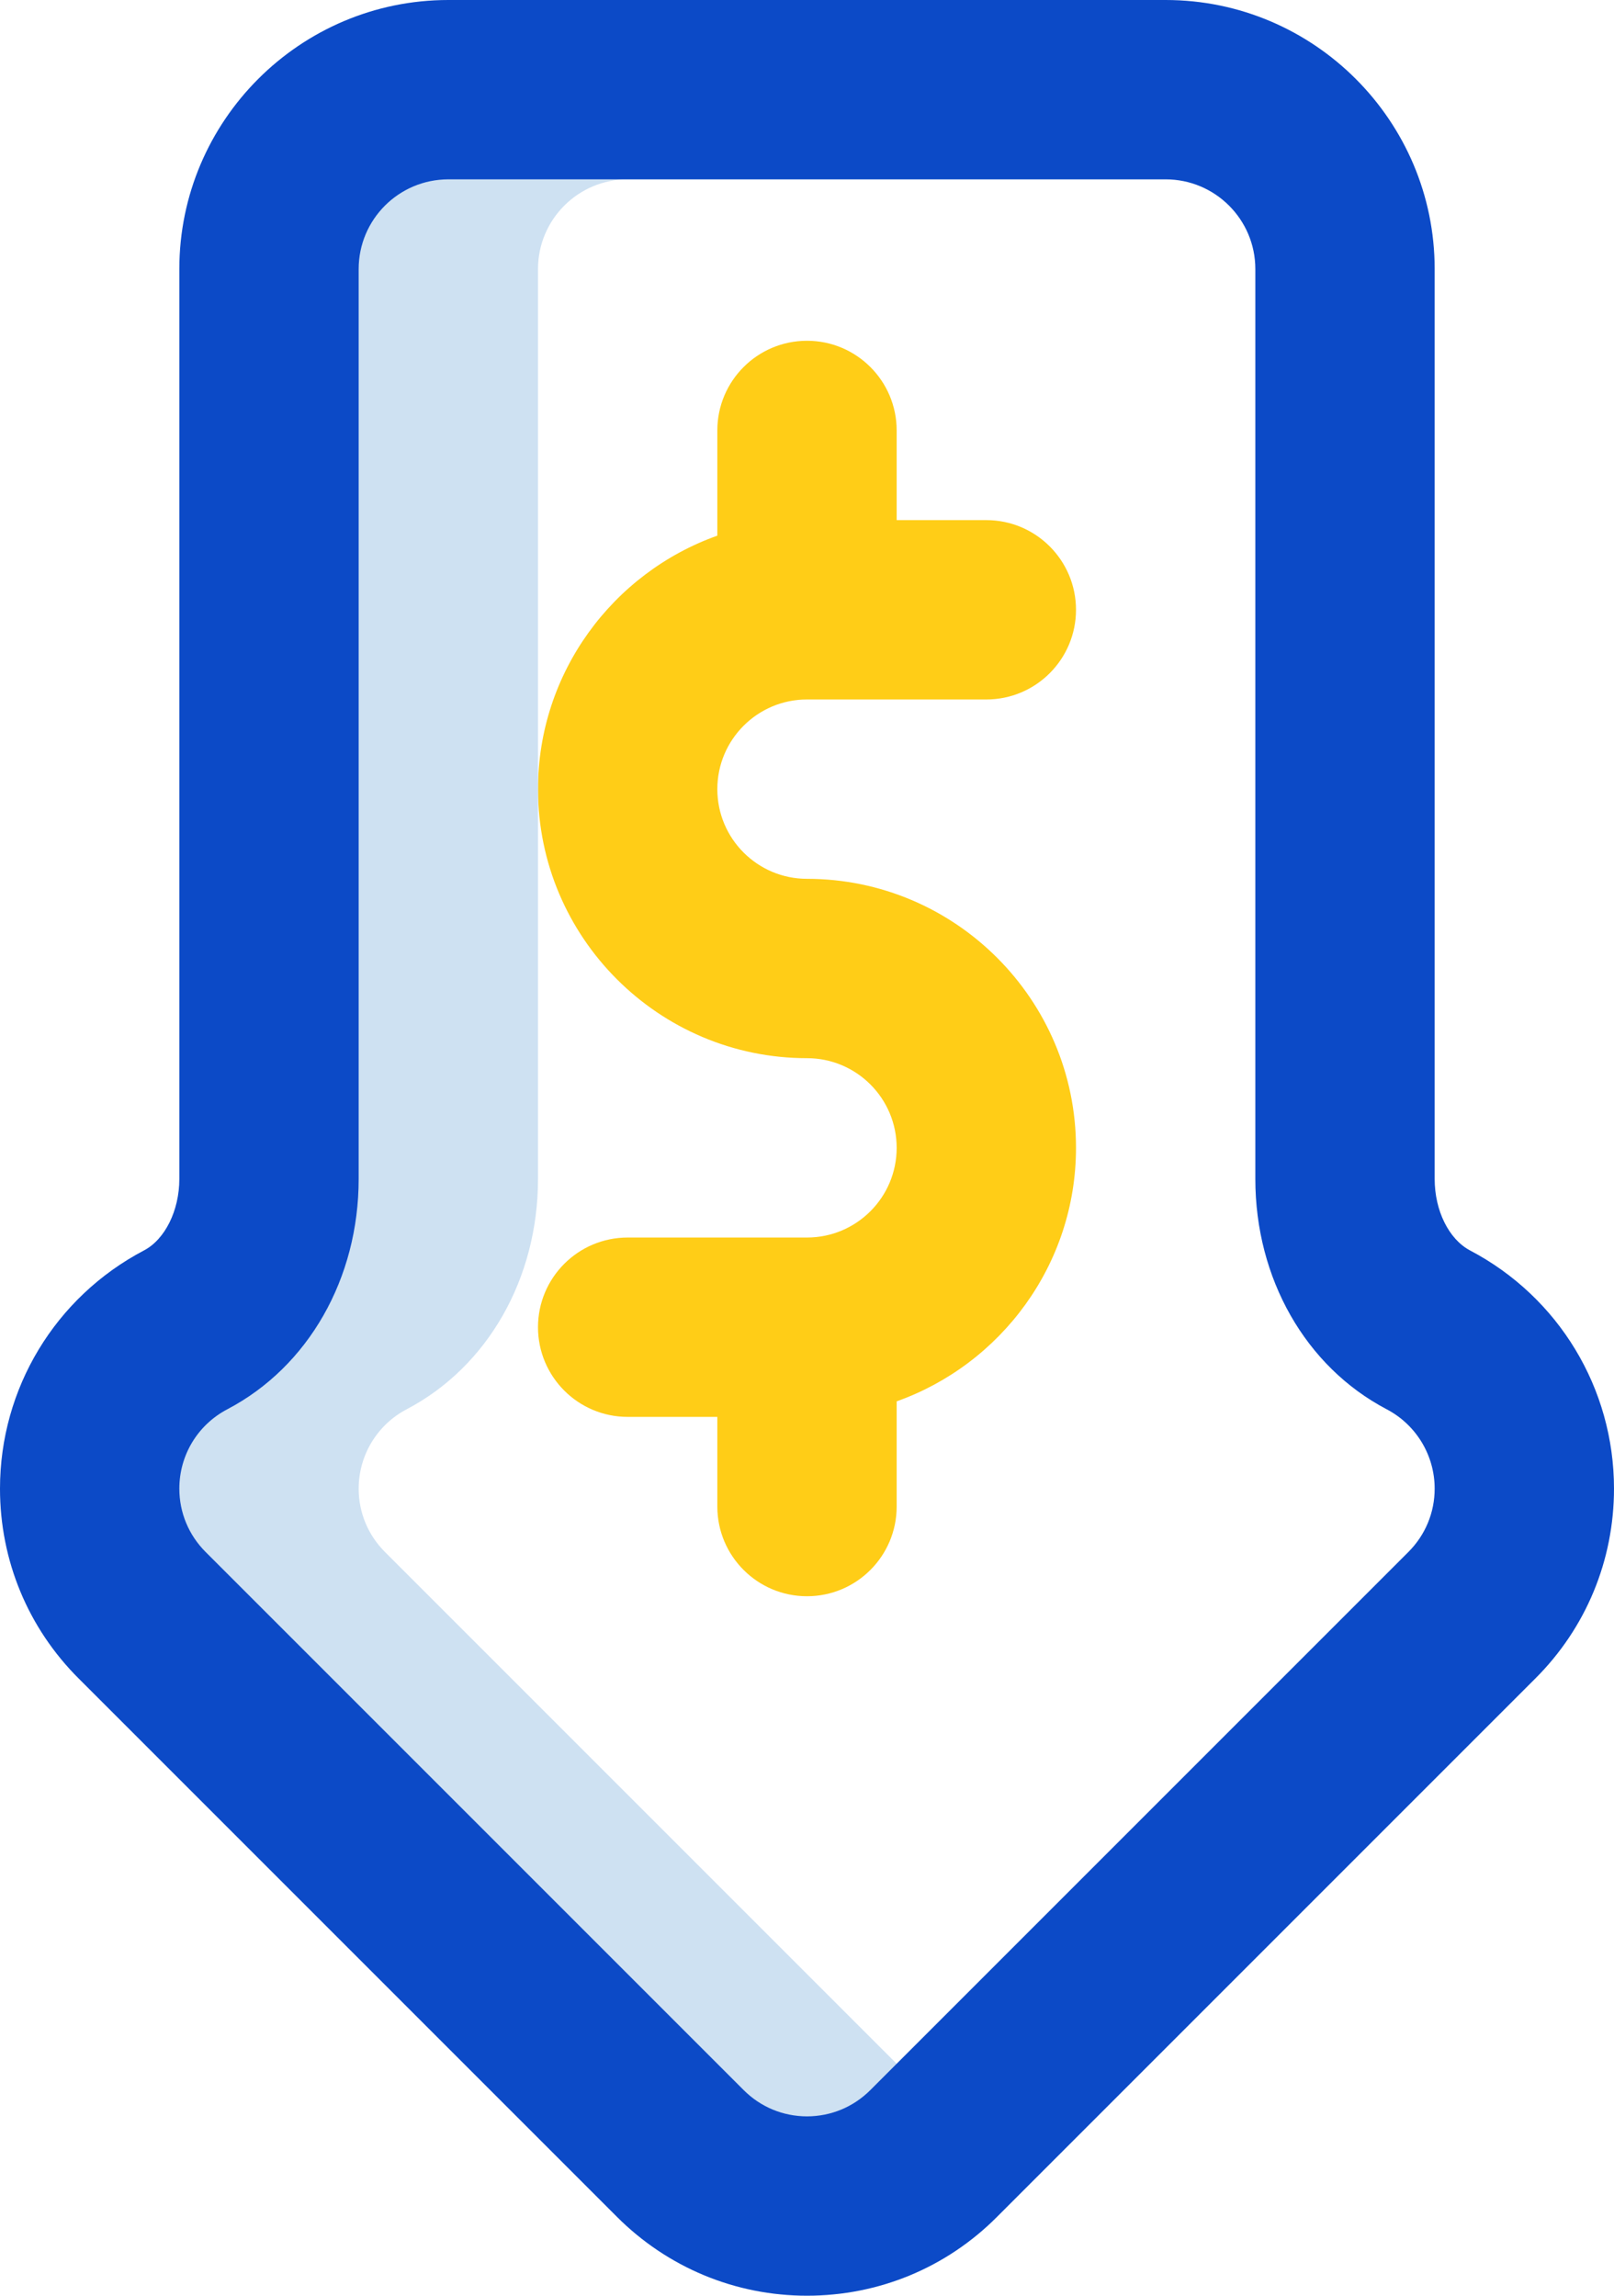
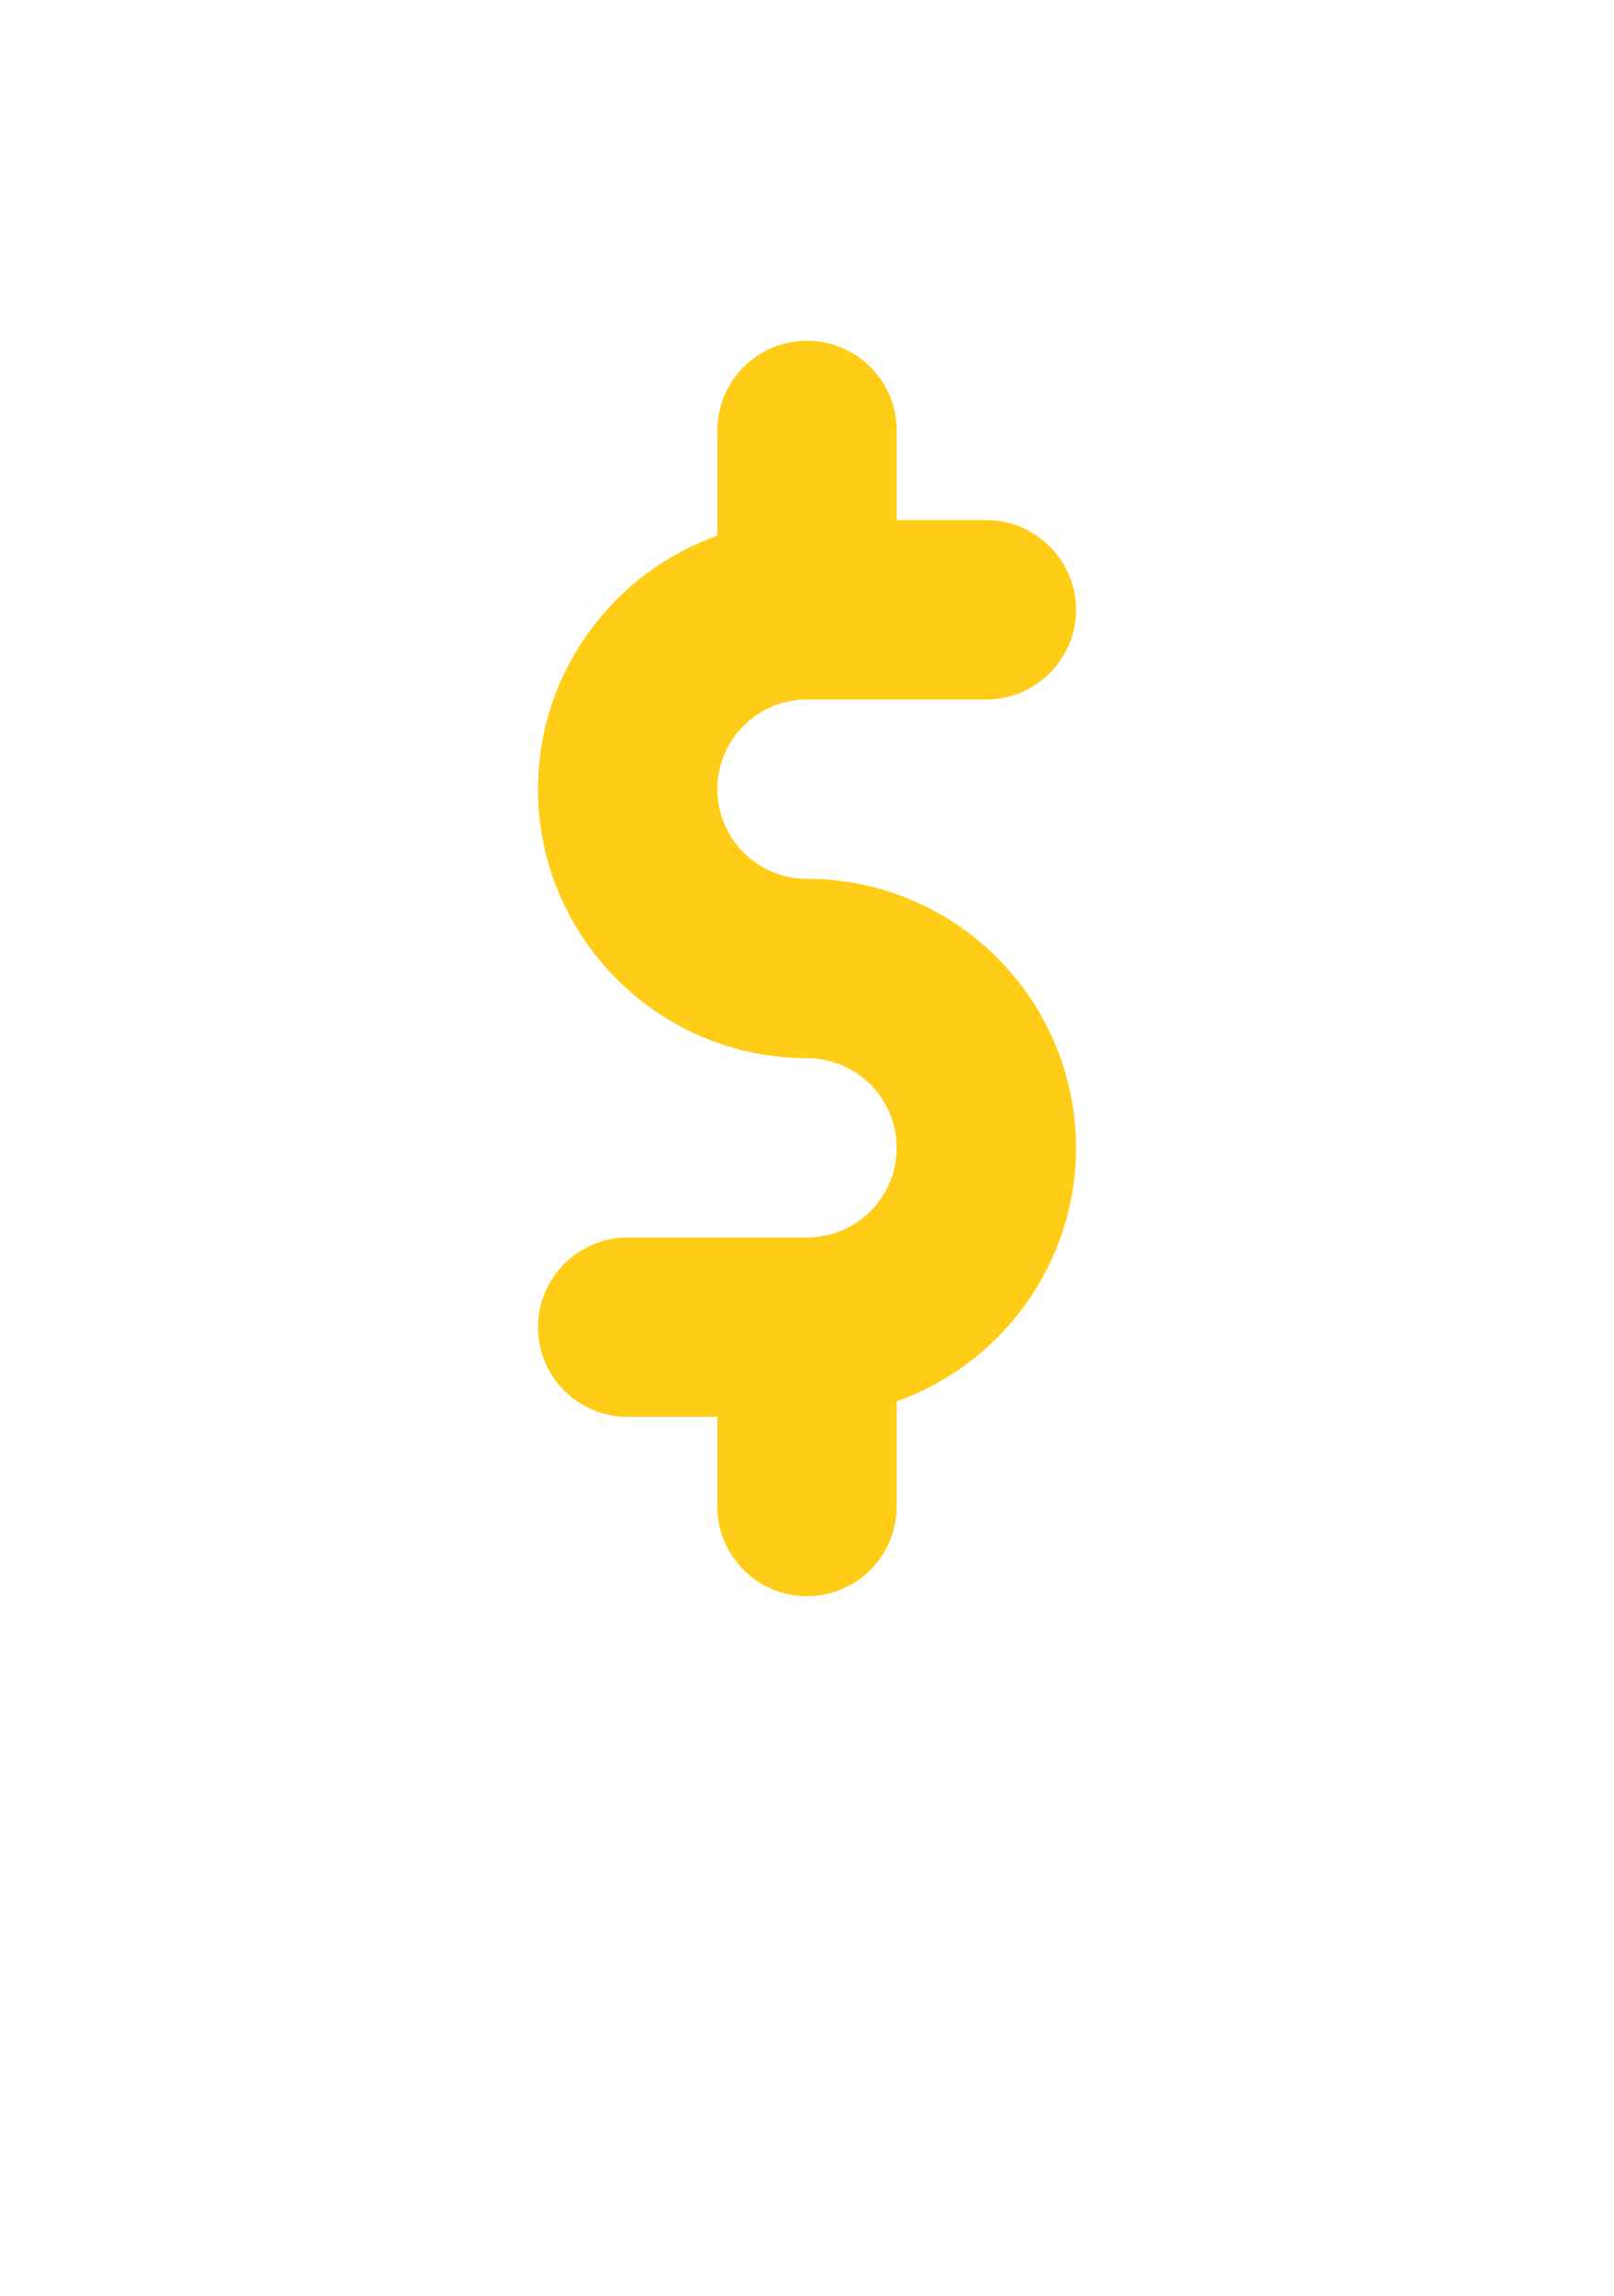
<svg xmlns="http://www.w3.org/2000/svg" id="uuid-a90f51e7-4b7c-4b95-bdfd-9a59f7b3e326" data-name="Camada 2" viewBox="0 0 67.5 96">
  <defs>
    <style>      .uuid-48c201b6-fc63-482f-b110-4721046f192e {        fill: #0c4ac7;      }      .uuid-8bc3960d-6c5c-463f-b6c5-9c887cfbd247 {        fill: #cee1f2;      }      .uuid-d3009045-29e7-436b-af9d-f9b390f33da4 {        fill: #ffcd17;      }    </style>
  </defs>
  <g id="uuid-ba961b6a-cd8b-4328-8ad6-b5284060216e" data-name="Camada 1">
    <g>
      <path class="uuid-d3009045-29e7-436b-af9d-f9b390f33da4" d="m33.75,29.25h7.5c2.07,0,3.75-1.68,3.75-3.75s-1.68-3.75-3.75-3.75h-3.75v-3.75c0-2.07-1.68-3.75-3.75-3.75s-3.75,1.68-3.75,3.75v4.4c-4.36,1.55-7.5,5.72-7.5,10.6,0,6.2,5.05,11.25,11.25,11.25,2.07,0,3.75,1.68,3.75,3.75s-1.68,3.75-3.75,3.75h-7.5c-2.07,0-3.75,1.68-3.75,3.75s1.68,3.75,3.75,3.75h3.75v3.75c0,2.07,1.68,3.75,3.75,3.75s3.75-1.68,3.75-3.75v-4.4c4.36-1.55,7.5-5.72,7.5-10.6,0-6.2-5.05-11.25-11.25-11.25-2.07,0-3.75-1.68-3.75-3.75s1.68-3.75,3.75-3.75Z" />
-       <path class="uuid-8bc3960d-6c5c-463f-b6c5-9c887cfbd247" d="m41.25,88.5h-11.25c-1,0-1.94-.39-2.65-1.1l-22.5-22.5c-.71-.71-1.1-1.65-1.1-2.65,0-1.4.77-2.67,2.01-3.32,3.39-1.78,5.49-5.47,5.49-9.63V11.25c0-2.07,1.68-3.75,3.75-3.75h11.25c-2.07,0-3.75,1.68-3.75,3.75v38.05c0,4.16-2.1,7.85-5.49,9.63-1.24.65-2.01,1.93-2.01,3.32,0,1,.39,1.94,1.1,2.65l19.53,19.53,2.97,2.97c.71.71,1.65,1.1,2.65,1.1Z" />
-       <path class="uuid-48c201b6-fc63-482f-b110-4721046f192e" d="m61.48,52.29c-.89-.47-1.48-1.67-1.48-2.99V11.25c0-6.2-5.05-11.25-11.25-11.25h-30C12.55,0,7.5,5.05,7.5,11.25v38.05c0,1.32-.6,2.53-1.48,2.99-3.71,1.95-6.02,5.77-6.02,9.96,0,3,1.17,5.83,3.3,7.95l22.5,22.5c2.12,2.12,4.95,3.3,7.95,3.3s5.83-1.17,7.95-3.3l22.5-22.5c2.13-2.12,3.3-4.95,3.3-7.95,0-4.19-2.31-8.01-6.02-9.96Zm-2.58,12.61s0,0,0,0l-22.5,22.5c-.71.71-1.65,1.1-2.65,1.1s-1.94-.39-2.65-1.1l-22.5-22.5c-.71-.71-1.1-1.65-1.1-2.65,0-1.4.77-2.67,2.01-3.32,3.39-1.78,5.49-5.47,5.49-9.63V11.25c0-2.07,1.68-3.75,3.75-3.75h30c2.07,0,3.75,1.68,3.75,3.75v38.05c0,4.16,2.1,7.85,5.49,9.63,1.24.65,2.01,1.93,2.01,3.32,0,1-.39,1.94-1.1,2.65h0Z" />
    </g>
  </g>
</svg>